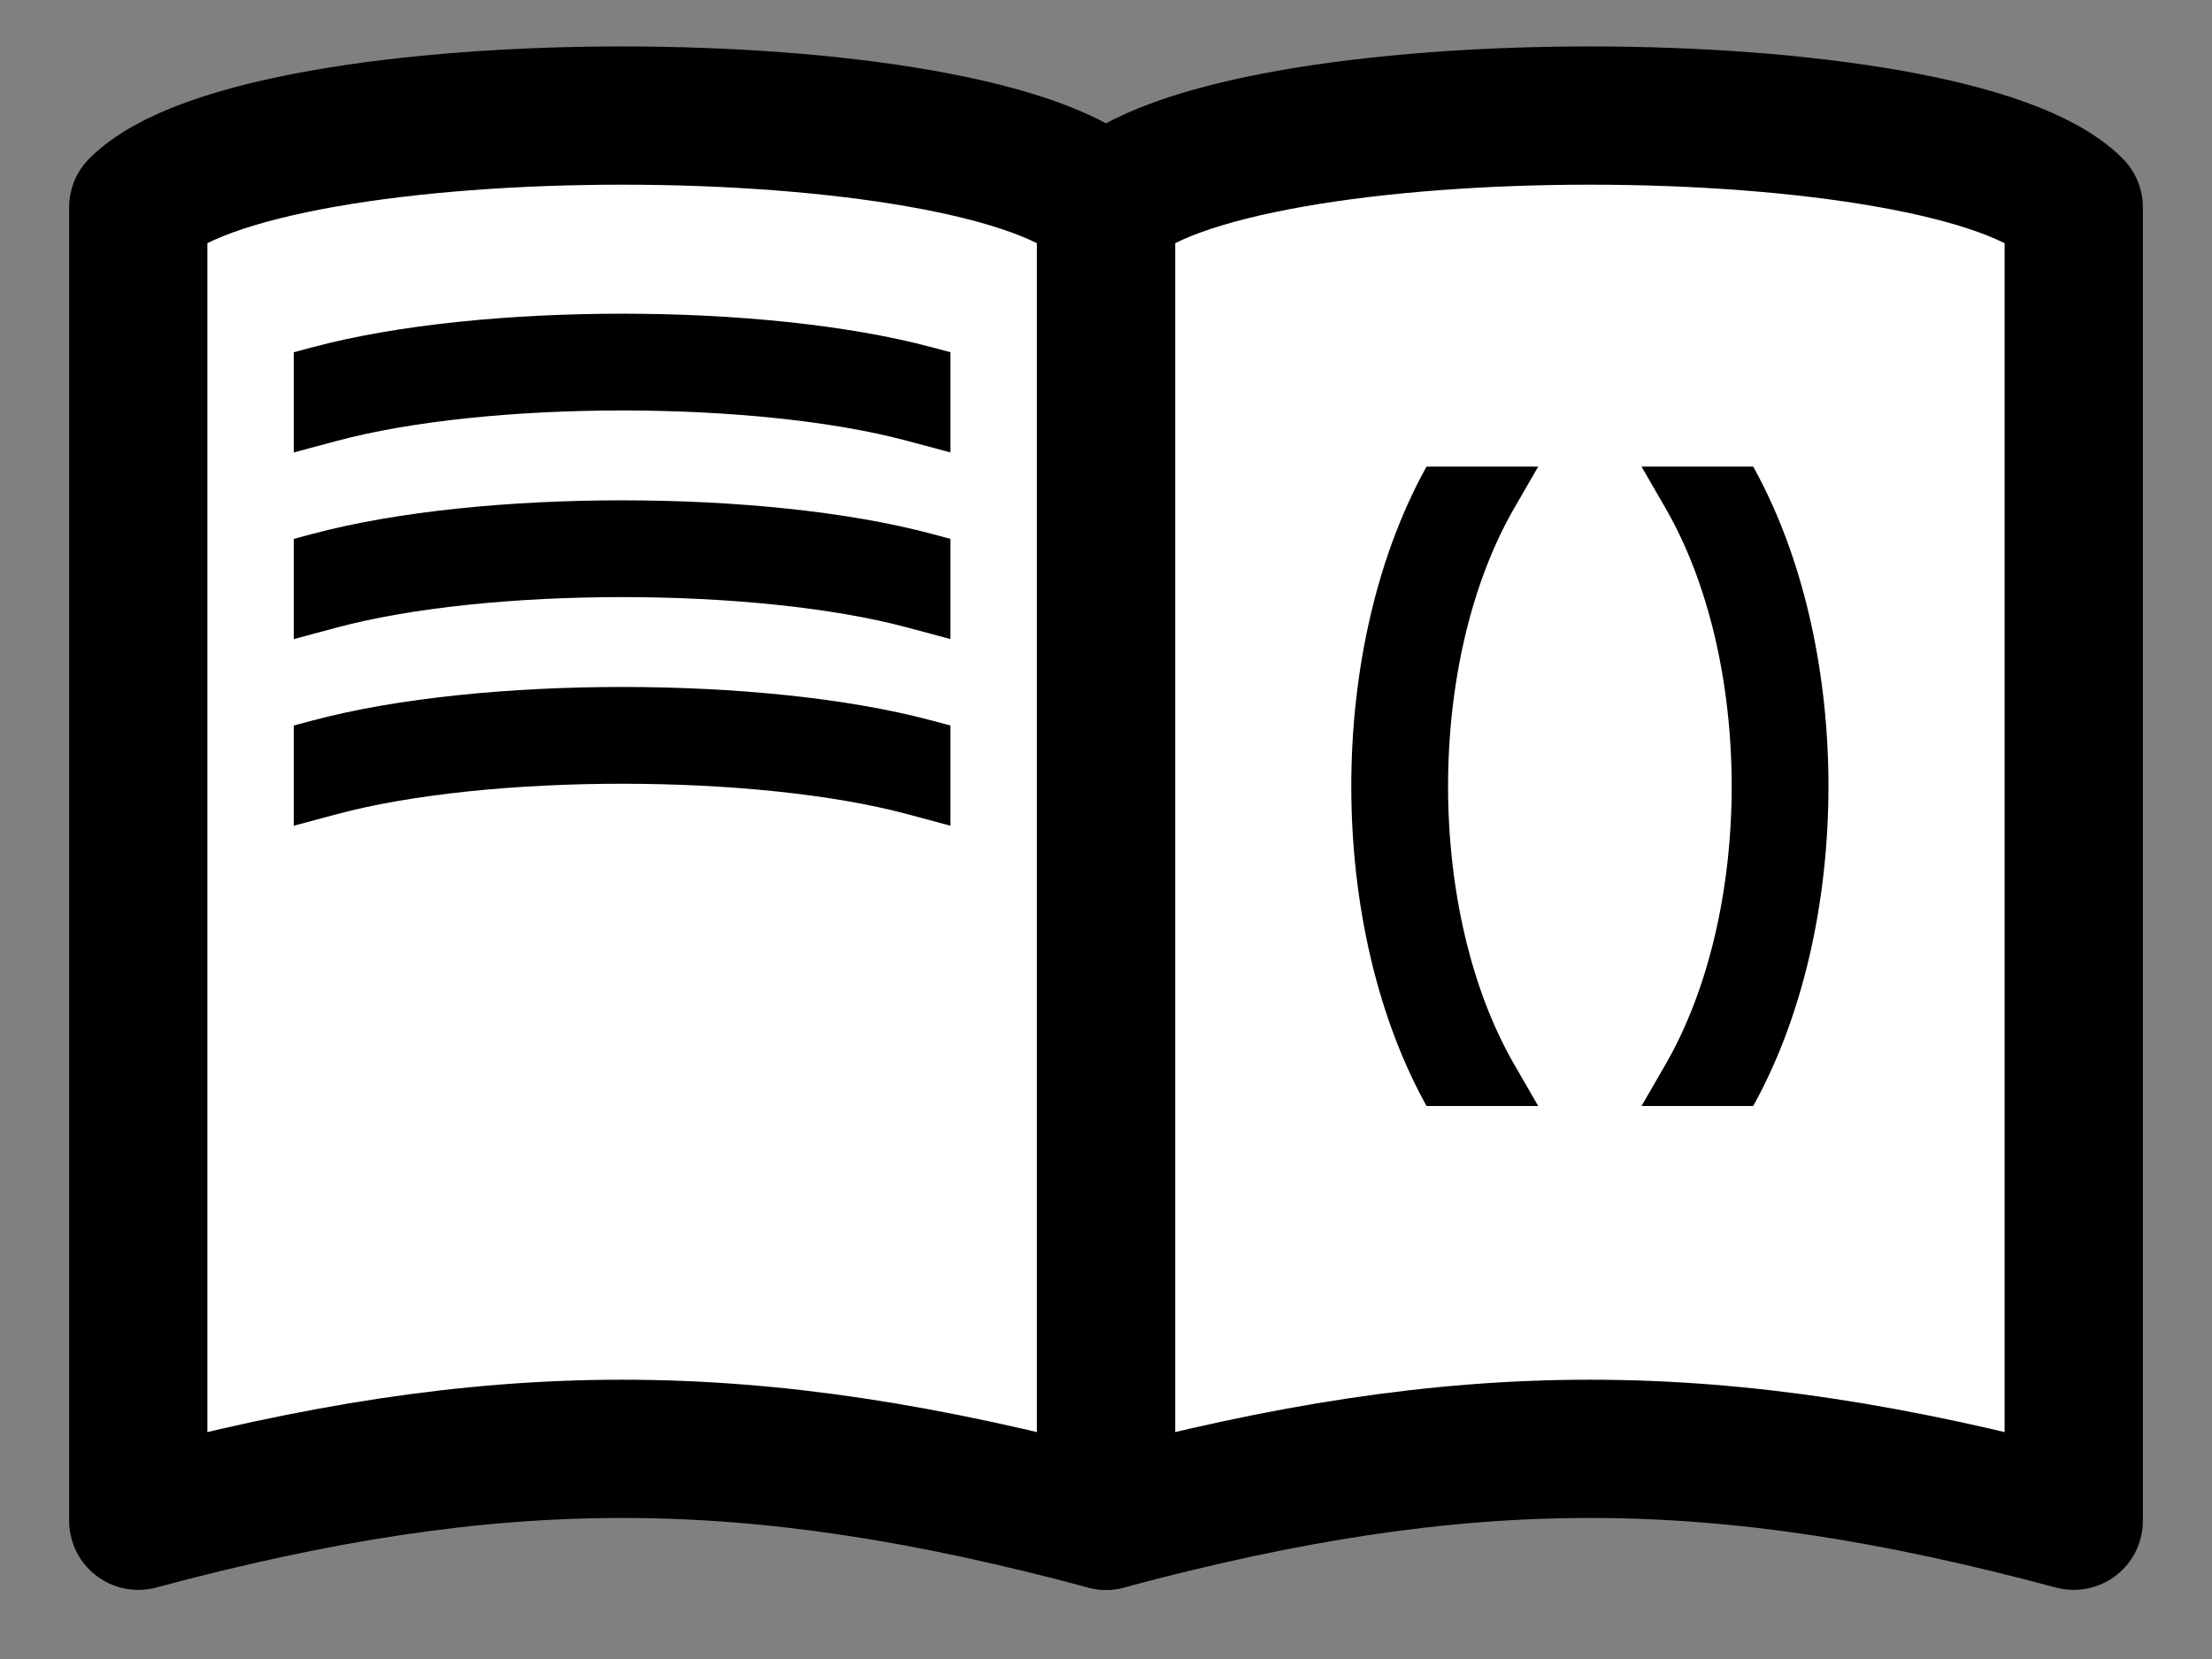
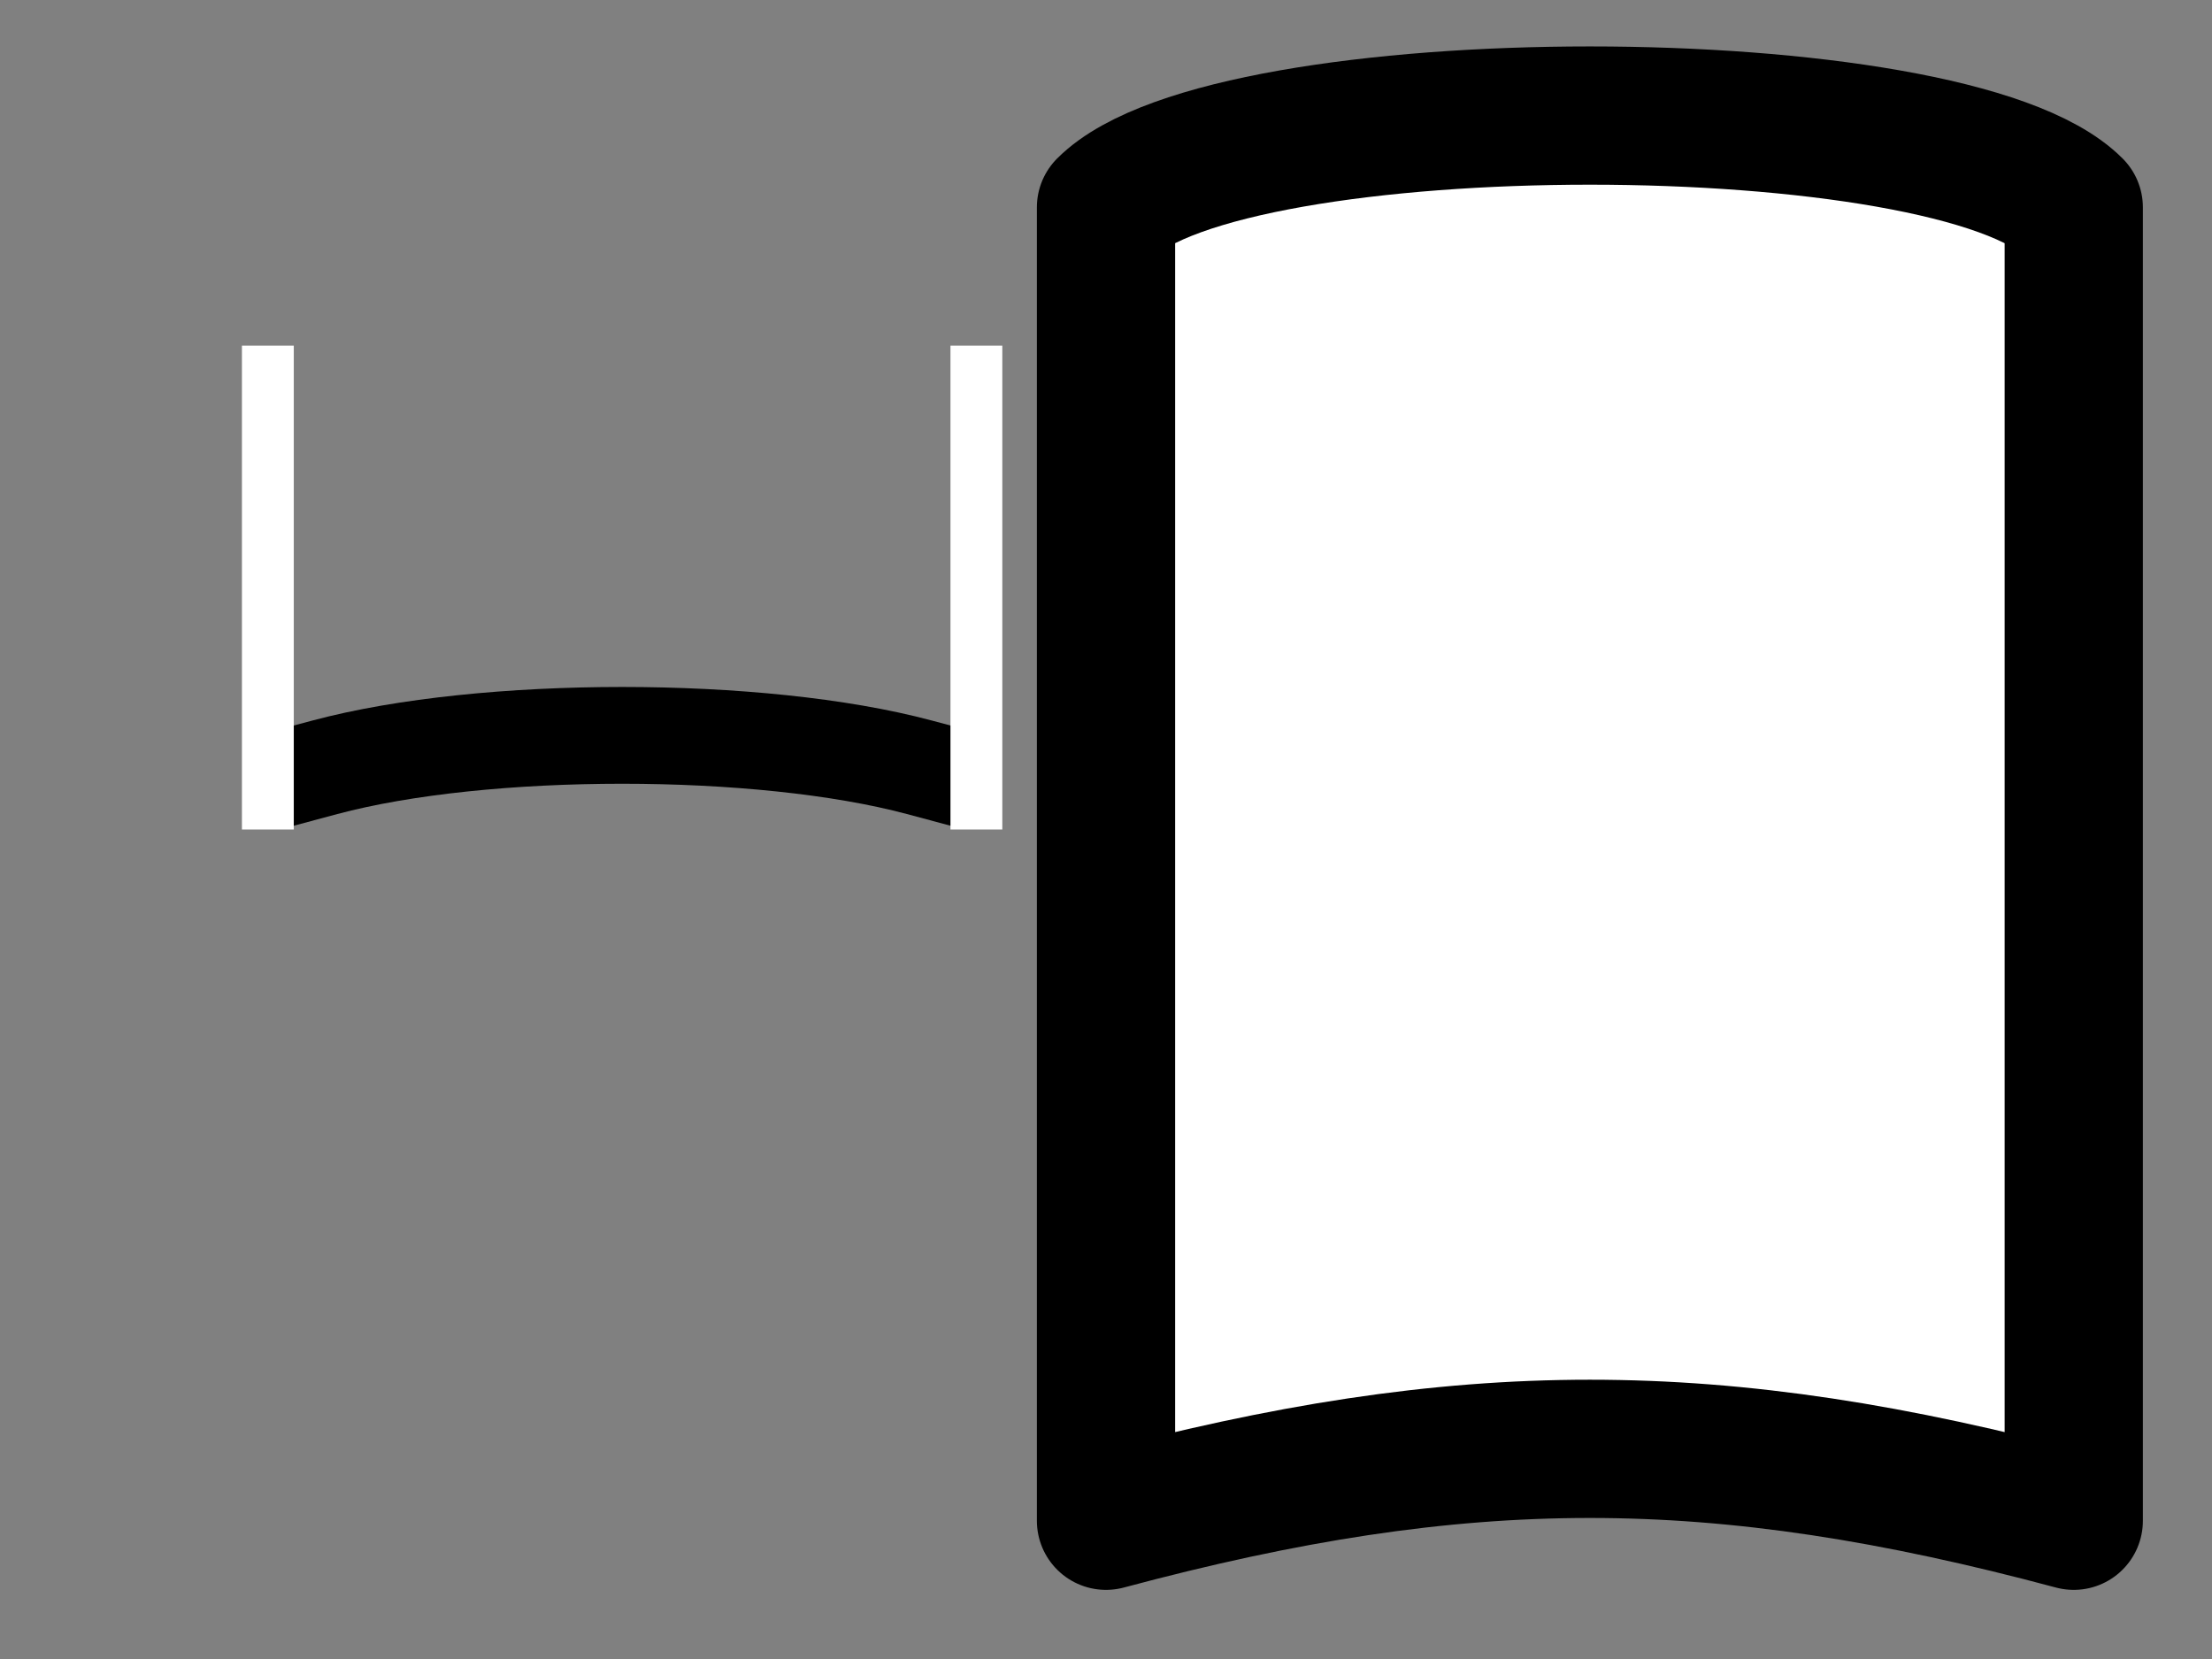
<svg xmlns="http://www.w3.org/2000/svg" height="24" viewBox="0 4 32 24" width="32">
  <rect x="0" y="4" width="32" height="24" fill="#808080" stroke="none" />
  <g fill="#fff">
    <g stroke="#000" stroke-linejoin="round">
      <path d="m30 26c-5.177-1.387-8.824-1.387-14 0v-19c1.77-1.771 12.23-1.771 14 0z" stroke-width="2" />
-       <path d="m16 26c-5.177-1.387-8.824-1.387-14 0v-19c1.77-1.771 12.23-1.771 14 0z" stroke-width="2" />
-       <path d="m4.7 9.7c2.3-.616 6.3-.616 8.6 0" stroke-linecap="square" stroke-width="1.4" />
-       <path d="m21.3 19.75c-1.402-2.428-1.402-6.322 0-8.75" stroke-linecap="square" stroke-width="1.4" />
-       <path d="m24.7 11c1.402 2.428 1.402 6.322 0 8.75" stroke-linecap="square" stroke-width="1.4" />
    </g>
    <path d="m20 20h6v.75h-6z" />
-     <path d="m20 10h6v.75h-6z" />
-     <path d="m4.7 12.4c2.3-.616 6.3-.616 8.6 0" stroke="#000" stroke-linecap="square" stroke-linejoin="round" stroke-width="1.4" />
+     <path d="m20 10h6v.75z" />
    <path d="m4.7 15.1c2.3-.616 6.3-.616 8.6 0" stroke="#000" stroke-linecap="square" stroke-linejoin="round" stroke-width="1.4" />
    <path d="m3.5 9h.75v7h-.75z" />
    <path d="m13.75 9h.75v7h-.75z" />
  </g>
</svg>